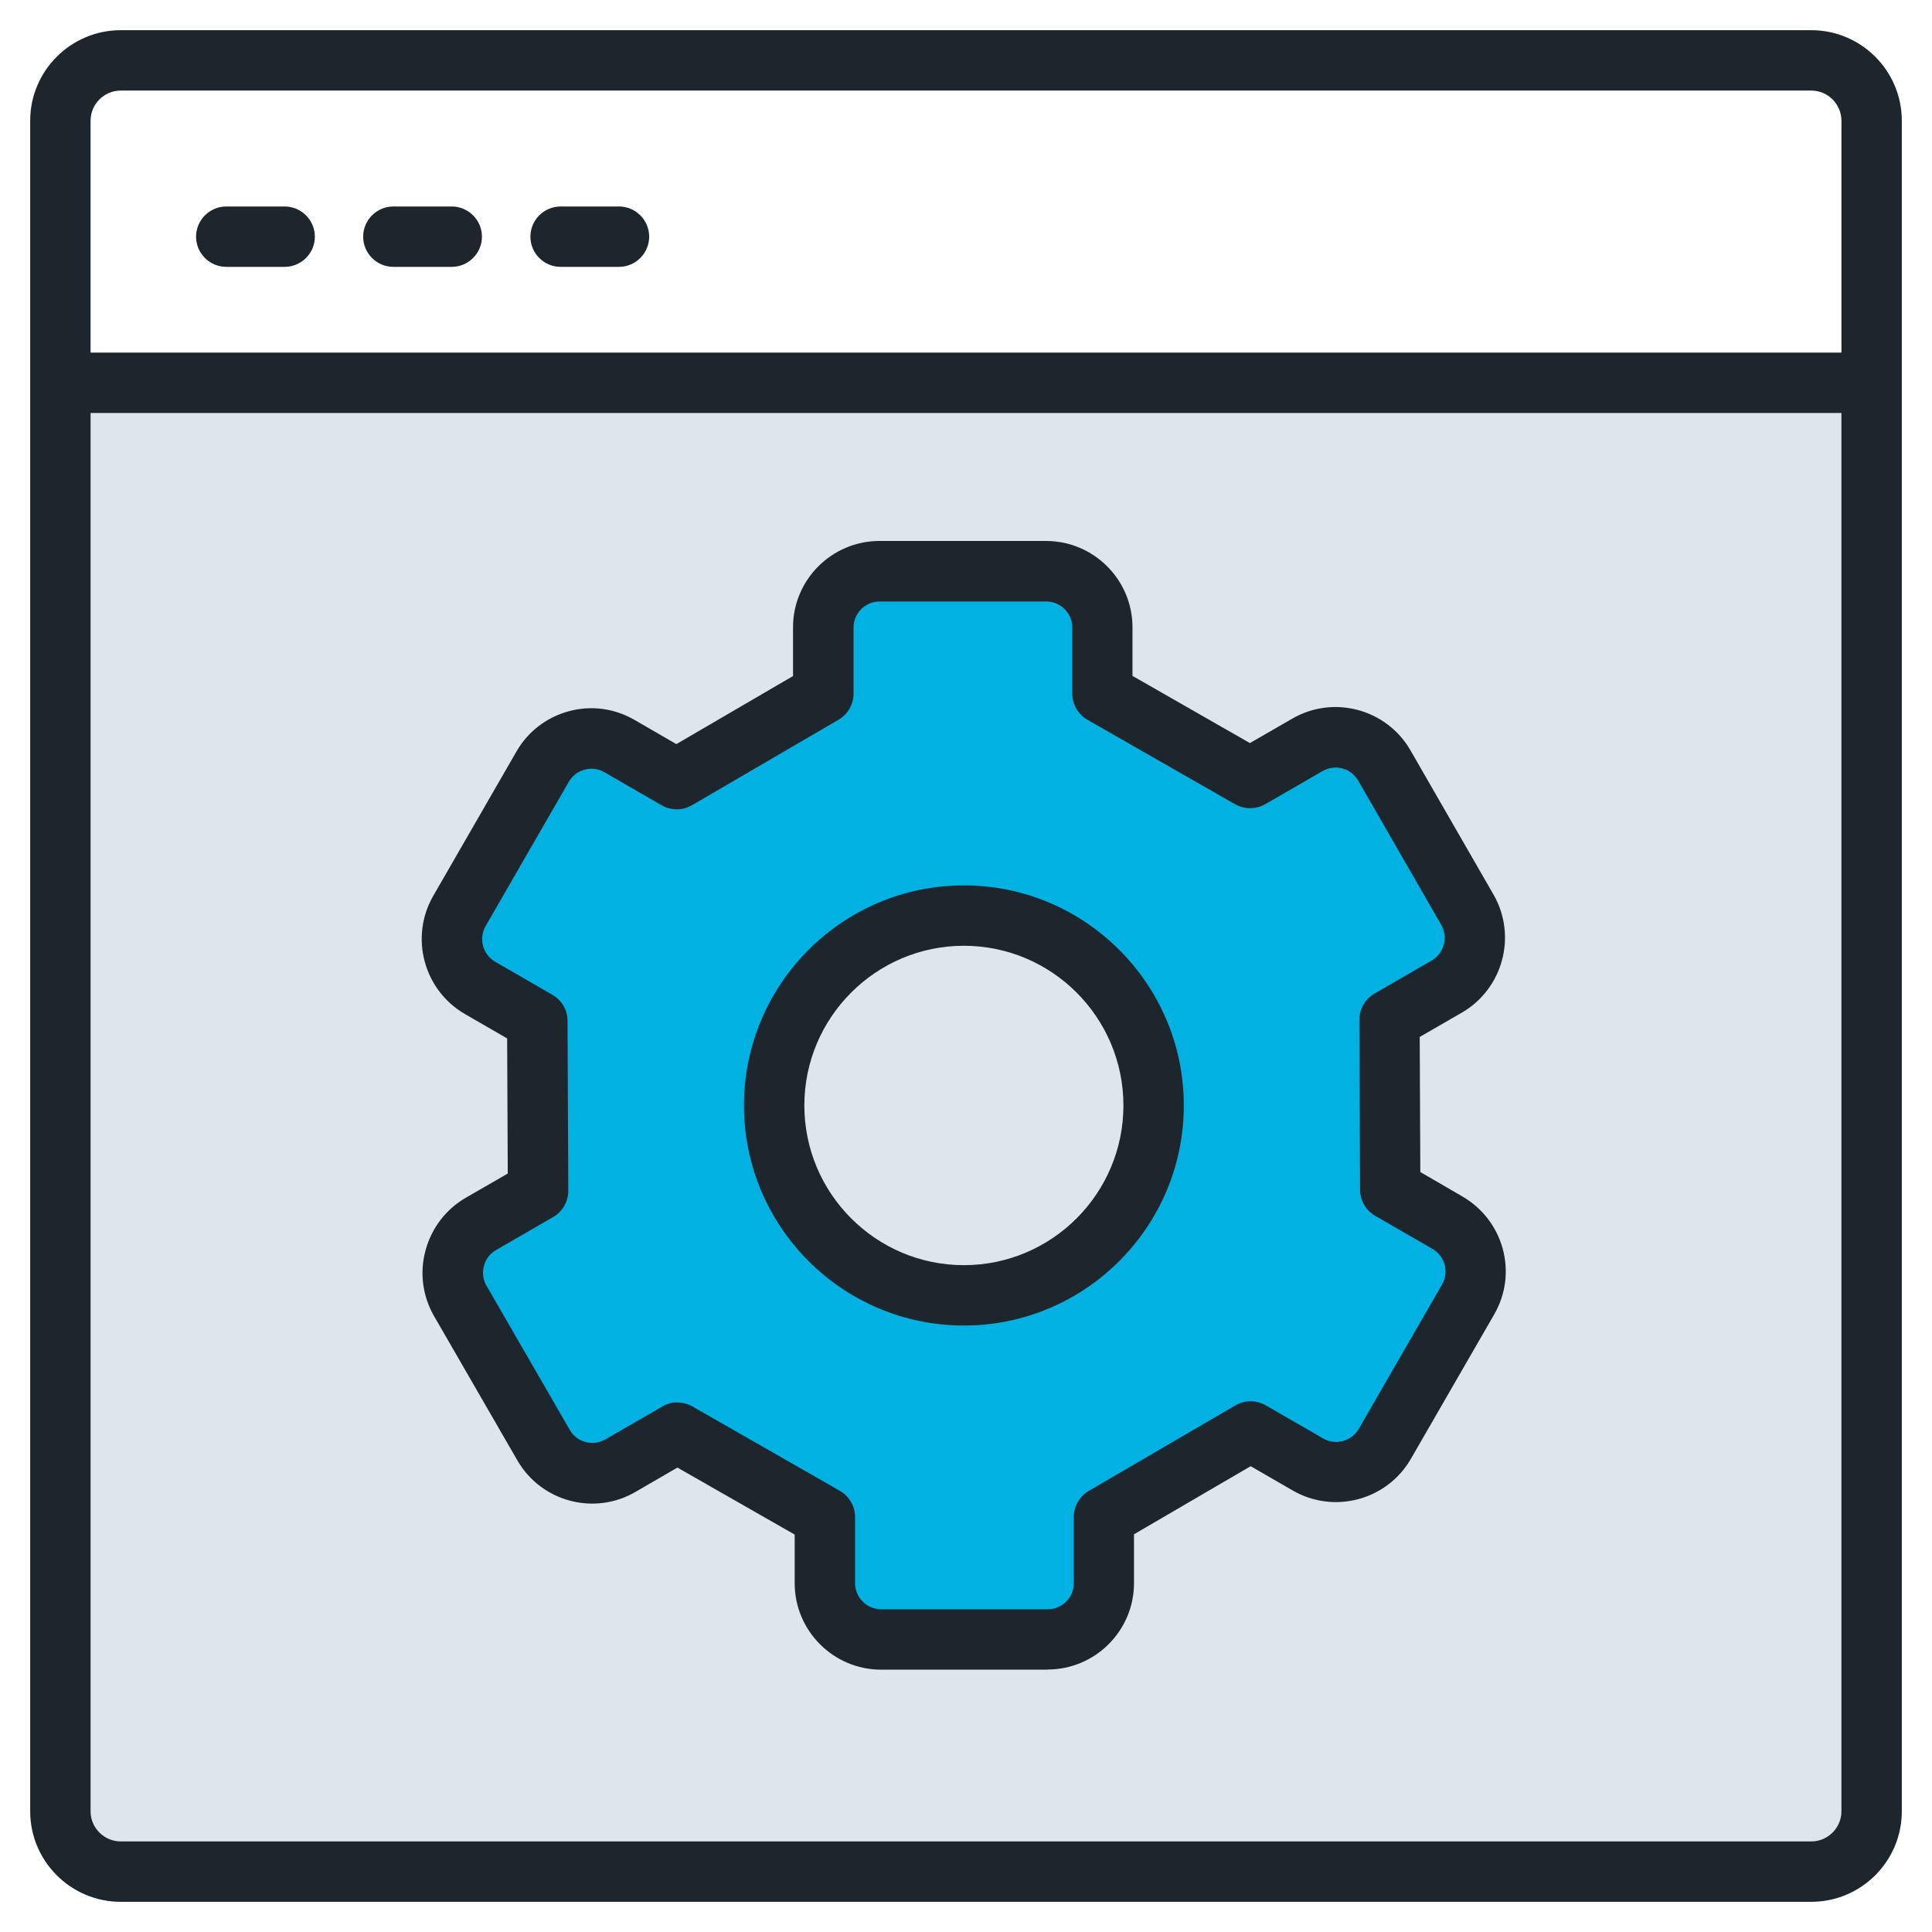
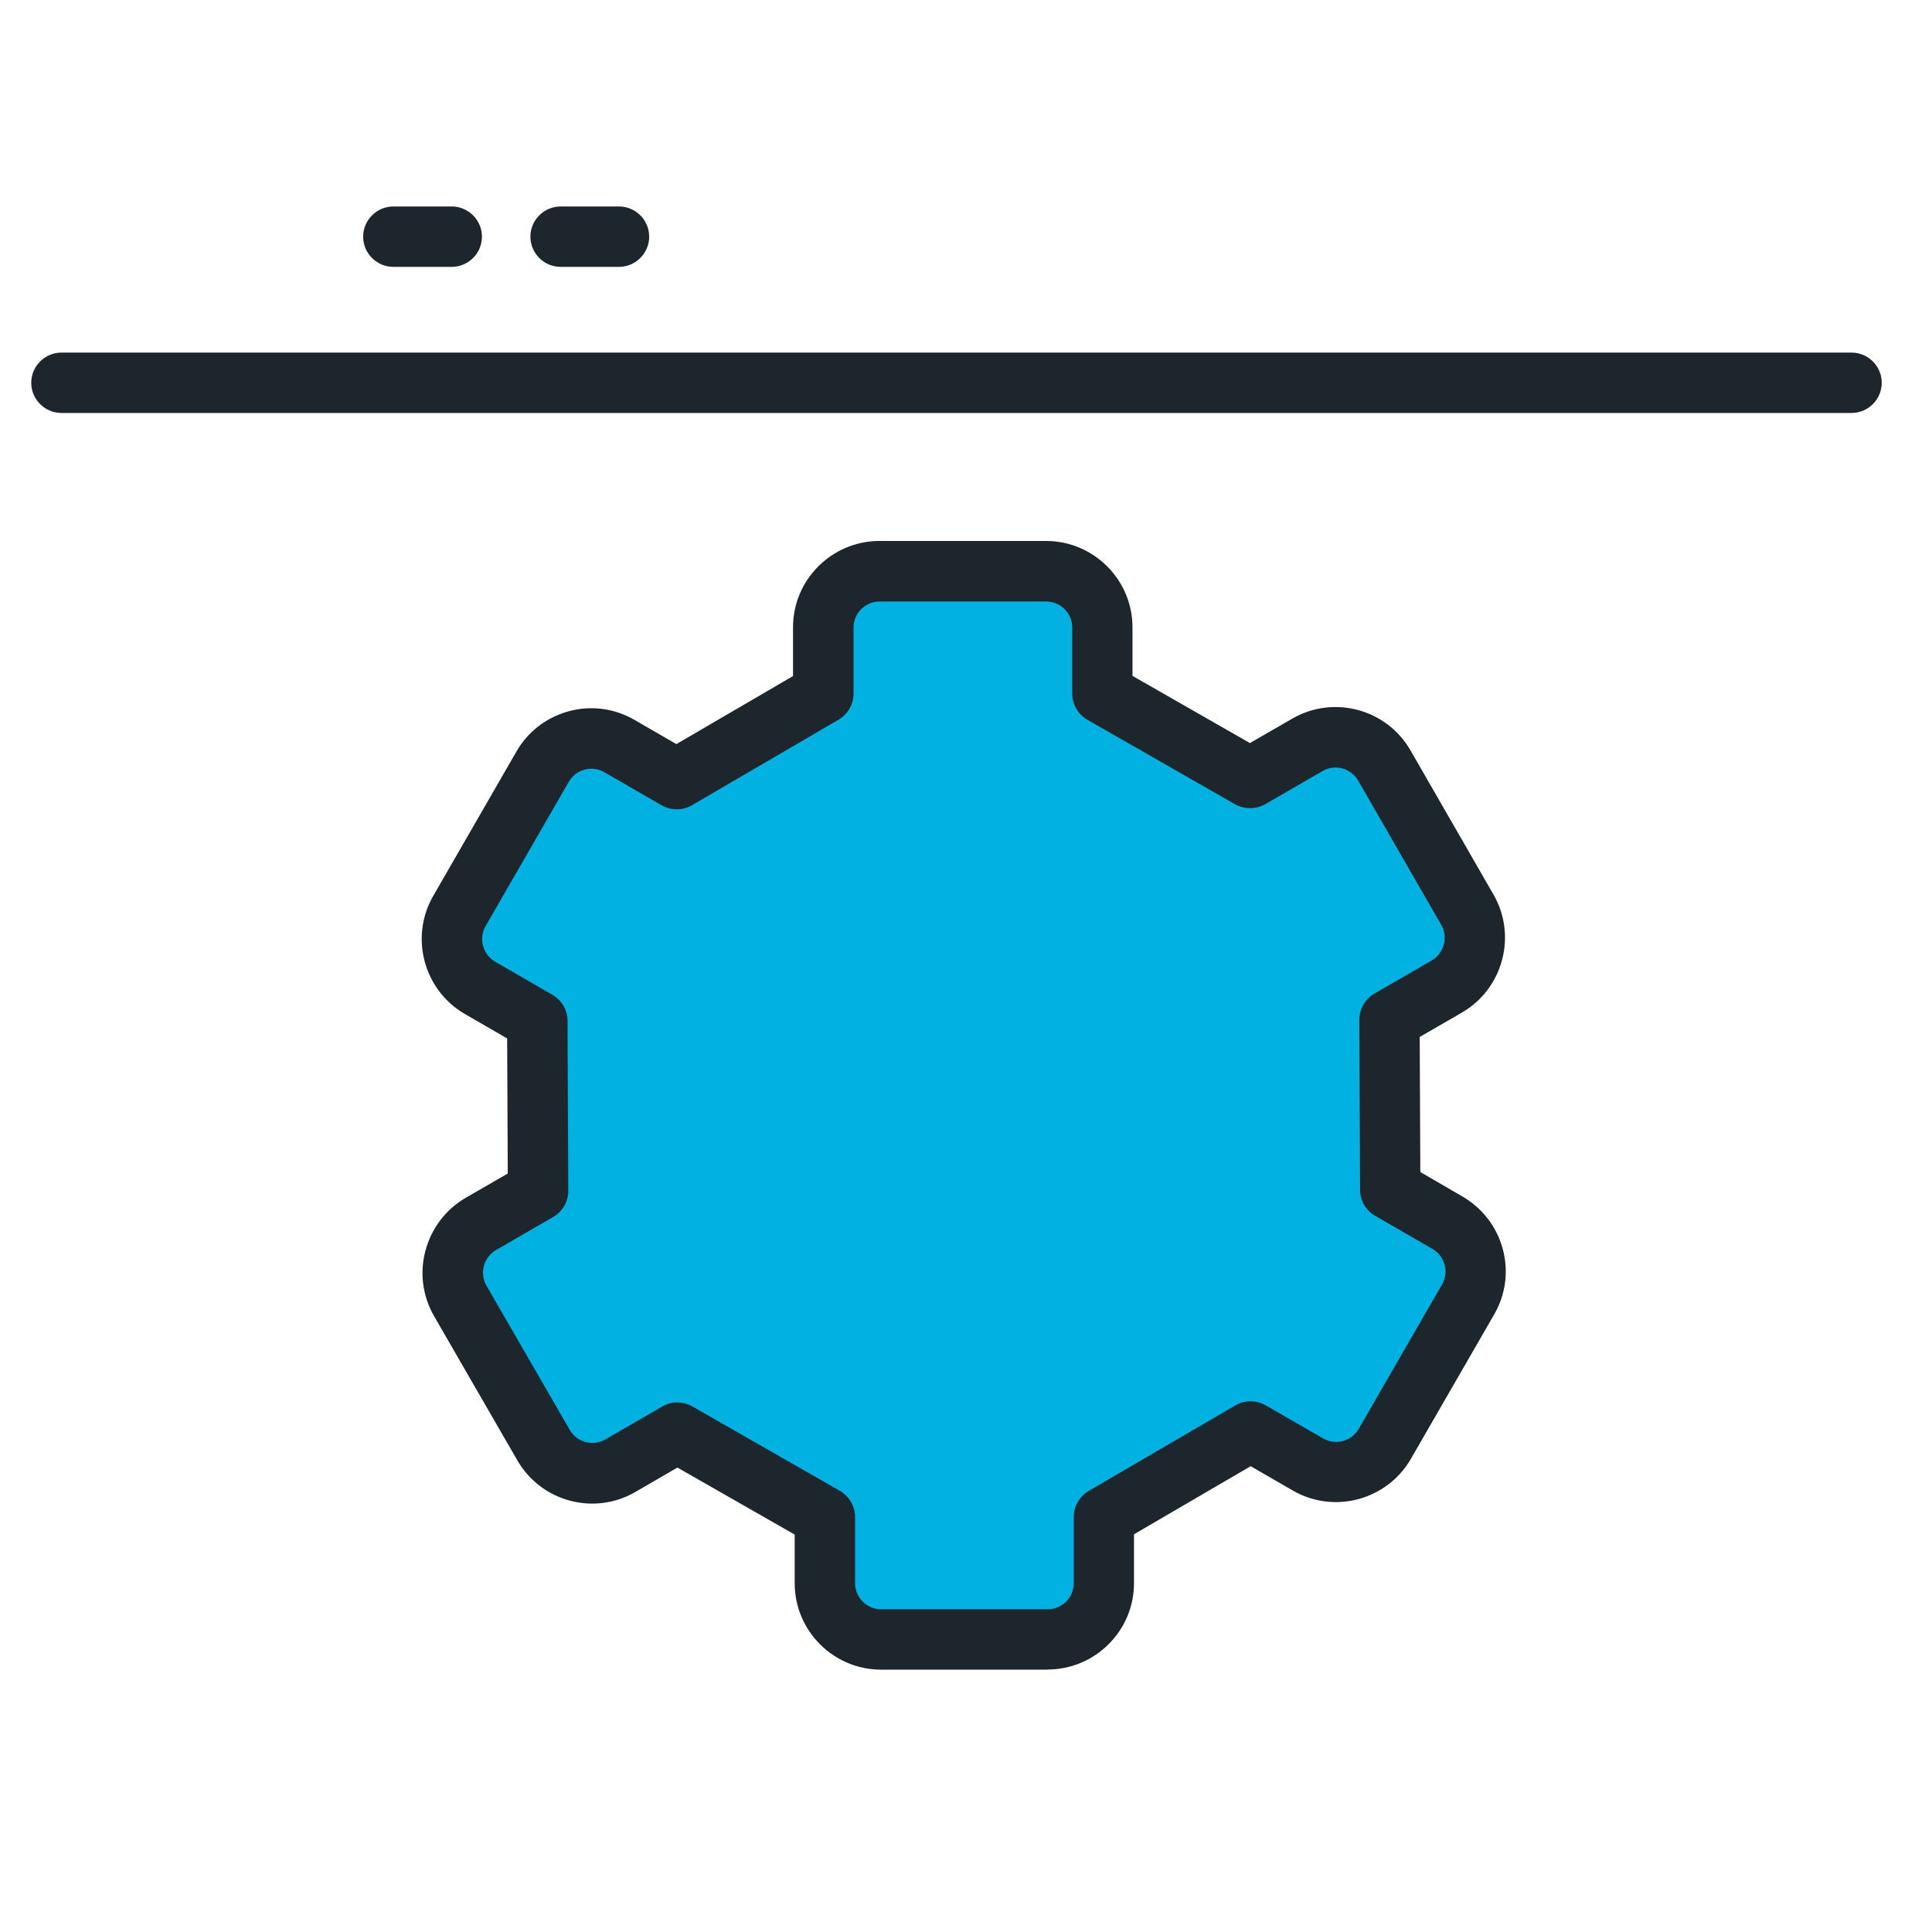
<svg xmlns="http://www.w3.org/2000/svg" viewBox="0 0 128 128">
-   <rect fill="#dde5ed" height="99" rx="3.63" width="120" x="5" y="25" />
  <path d="m82.83 50.54 3.79-2.19c1.78-1.03 4.06-.42 5.09 1.36l5.51 9.57c1.03 1.79.41 4.06-1.37 5.09l-3.79 2.19.05 11.26 3.79 2.19c1.78 1.03 2.4 3.31 1.37 5.09l-5.52 9.57c-1.03 1.78-3.31 2.39-5.09 1.36l-3.8-2.19-9.72 5.67v4.39c0 2.05-1.66 3.72-3.73 3.72h-11.03c-2.06 0-3.73-1.67-3.73-3.73v-4.38l-9.77-5.59-3.79 2.19c-1.78 1.03-4.05.42-5.08-1.36l-5.52-9.56c-1.03-1.78-.42-4.07 1.36-5.1l3.79-2.19-.05-11.26-3.79-2.19c-1.78-1.03-2.4-3.3-1.37-5.09l5.51-9.56c1.03-1.79 3.31-2.4 5.09-1.37l3.79 2.19 9.72-5.67v-4.38c0-2.06 1.67-3.72 3.73-3.72h11.03c2.06 0 3.73 1.67 3.73 3.72v4.38l9.77 5.59z" fill="#00b1e2" />
-   <ellipse cx="63.86" cy="72.24" fill="#dde5ed" rx="12.57" ry="12.58" />
  <g fill="#1d252d">
    <path d="m69.41 110.62h-11.03c-3.16 0-5.73-2.57-5.73-5.73v-3.22l-7.77-4.44-2.79 1.62c-2.73 1.58-6.23.64-7.81-2.09l-5.52-9.56c-.76-1.32-.97-2.87-.57-4.35s1.34-2.72 2.66-3.49l2.79-1.61-.04-8.95-2.8-1.62c-2.73-1.58-3.67-5.09-2.1-7.82l5.51-9.56c.76-1.33 2-2.28 3.48-2.68s3.02-.19 4.34.57l2.78 1.61 7.73-4.51v-3.23c0-3.15 2.57-5.72 5.73-5.72h11.03c3.16 0 5.73 2.57 5.73 5.72v3.22l7.78 4.45 2.81-1.62c2.73-1.58 6.24-.64 7.82 2.09l5.51 9.57c1.57 2.73.63 6.24-2.1 7.82l-2.79 1.61.04 8.95 2.79 1.62c1.32.77 2.27 2 2.67 3.47.4 1.48.2 3.02-.57 4.35l-5.52 9.57c-1.58 2.73-5.09 3.67-7.82 2.09l-2.79-1.61-7.73 4.51v3.24c0 3.15-2.57 5.72-5.73 5.72zm-24.53-17.7c.34 0 .69.09.99.26l9.77 5.59c.62.36 1.01 1.02 1.01 1.74v4.38c0 .95.78 1.73 1.73 1.73h11.03c.95 0 1.73-.77 1.73-1.72v-4.39c0-.71.38-1.37.99-1.73l9.72-5.67c.62-.36 1.38-.36 2.01 0l3.8 2.19c.83.48 1.88.19 2.36-.63l5.52-9.57c.48-.82.19-1.88-.64-2.36l-3.79-2.19c-.62-.36-1-1.01-1-1.72l-.05-11.26c0-.72.38-1.38 1-1.74l3.79-2.19c.82-.48 1.11-1.54.64-2.36l-5.51-9.57c-.48-.82-1.53-1.1-2.35-.63l-3.79 2.19c-.3.18-.65.27-1 .27h-.03c-.35 0-.69-.09-.99-.26l-9.77-5.59c-.62-.36-1.01-1.02-1.01-1.74v-4.38c0-.95-.78-1.72-1.73-1.72h-11.03c-.95 0-1.73.77-1.73 1.72v4.38c0 .71-.38 1.37-.99 1.73l-9.72 5.67c-.62.36-1.39.36-2.01 0l-3.79-2.19c-.4-.23-.86-.29-1.31-.17s-.82.41-1.05.81l-5.51 9.56c-.47.82-.19 1.88.64 2.36l3.79 2.19c.62.36 1 1.01 1 1.72l.05 11.26c0 .72-.38 1.38-1 1.74l-3.79 2.19c-.4.23-.68.6-.8 1.05s-.06.92.17 1.31l5.52 9.56c.47.82 1.53 1.1 2.35.63l3.79-2.19c.31-.18.66-.27 1-.27z" />
    <path d="m122.67 27.36h-118.6c-1.1 0-2-.9-2-2s.9-2 2-2h118.6c1.1 0 2 .9 2 2s-.9 2-2 2z" />
-     <path d="m18.86 17.68h-3.87c-1.1 0-2-.9-2-2s.9-2 2-2h3.87c1.1 0 2 .9 2 2s-.9 2-2 2z" />
    <path d="m29.93 17.68h-3.87c-1.1 0-2-.9-2-2s.9-2 2-2h3.87c1.1 0 2 .9 2 2s-.9 2-2 2z" />
    <path d="m41.01 17.68h-3.87c-1.1 0-2-.9-2-2s.9-2 2-2h3.87c1.1 0 2 .9 2 2s-.9 2-2 2z" />
-     <path d="m63.86 87.82c-8.03 0-14.57-6.54-14.57-14.58s6.54-14.58 14.57-14.58 14.57 6.54 14.57 14.58-6.54 14.58-14.57 14.58zm0-25.16c-5.83 0-10.57 4.75-10.57 10.58s4.74 10.58 10.57 10.58 10.57-4.75 10.57-10.58-4.74-10.58-10.57-10.58z" />
-     <path d="m120 126h-112c-3.31 0-6-2.69-6-6v-112c0-3.31 2.69-6 6-6h112c3.31 0 6 2.69 6 6v112c0 3.31-2.69 6-6 6zm-112-120c-1.1 0-2 .9-2 2v112c0 1.1.9 2 2 2h112c1.1 0 2-.9 2-2v-112c0-1.1-.9-2-2-2z" />
  </g>
</svg>